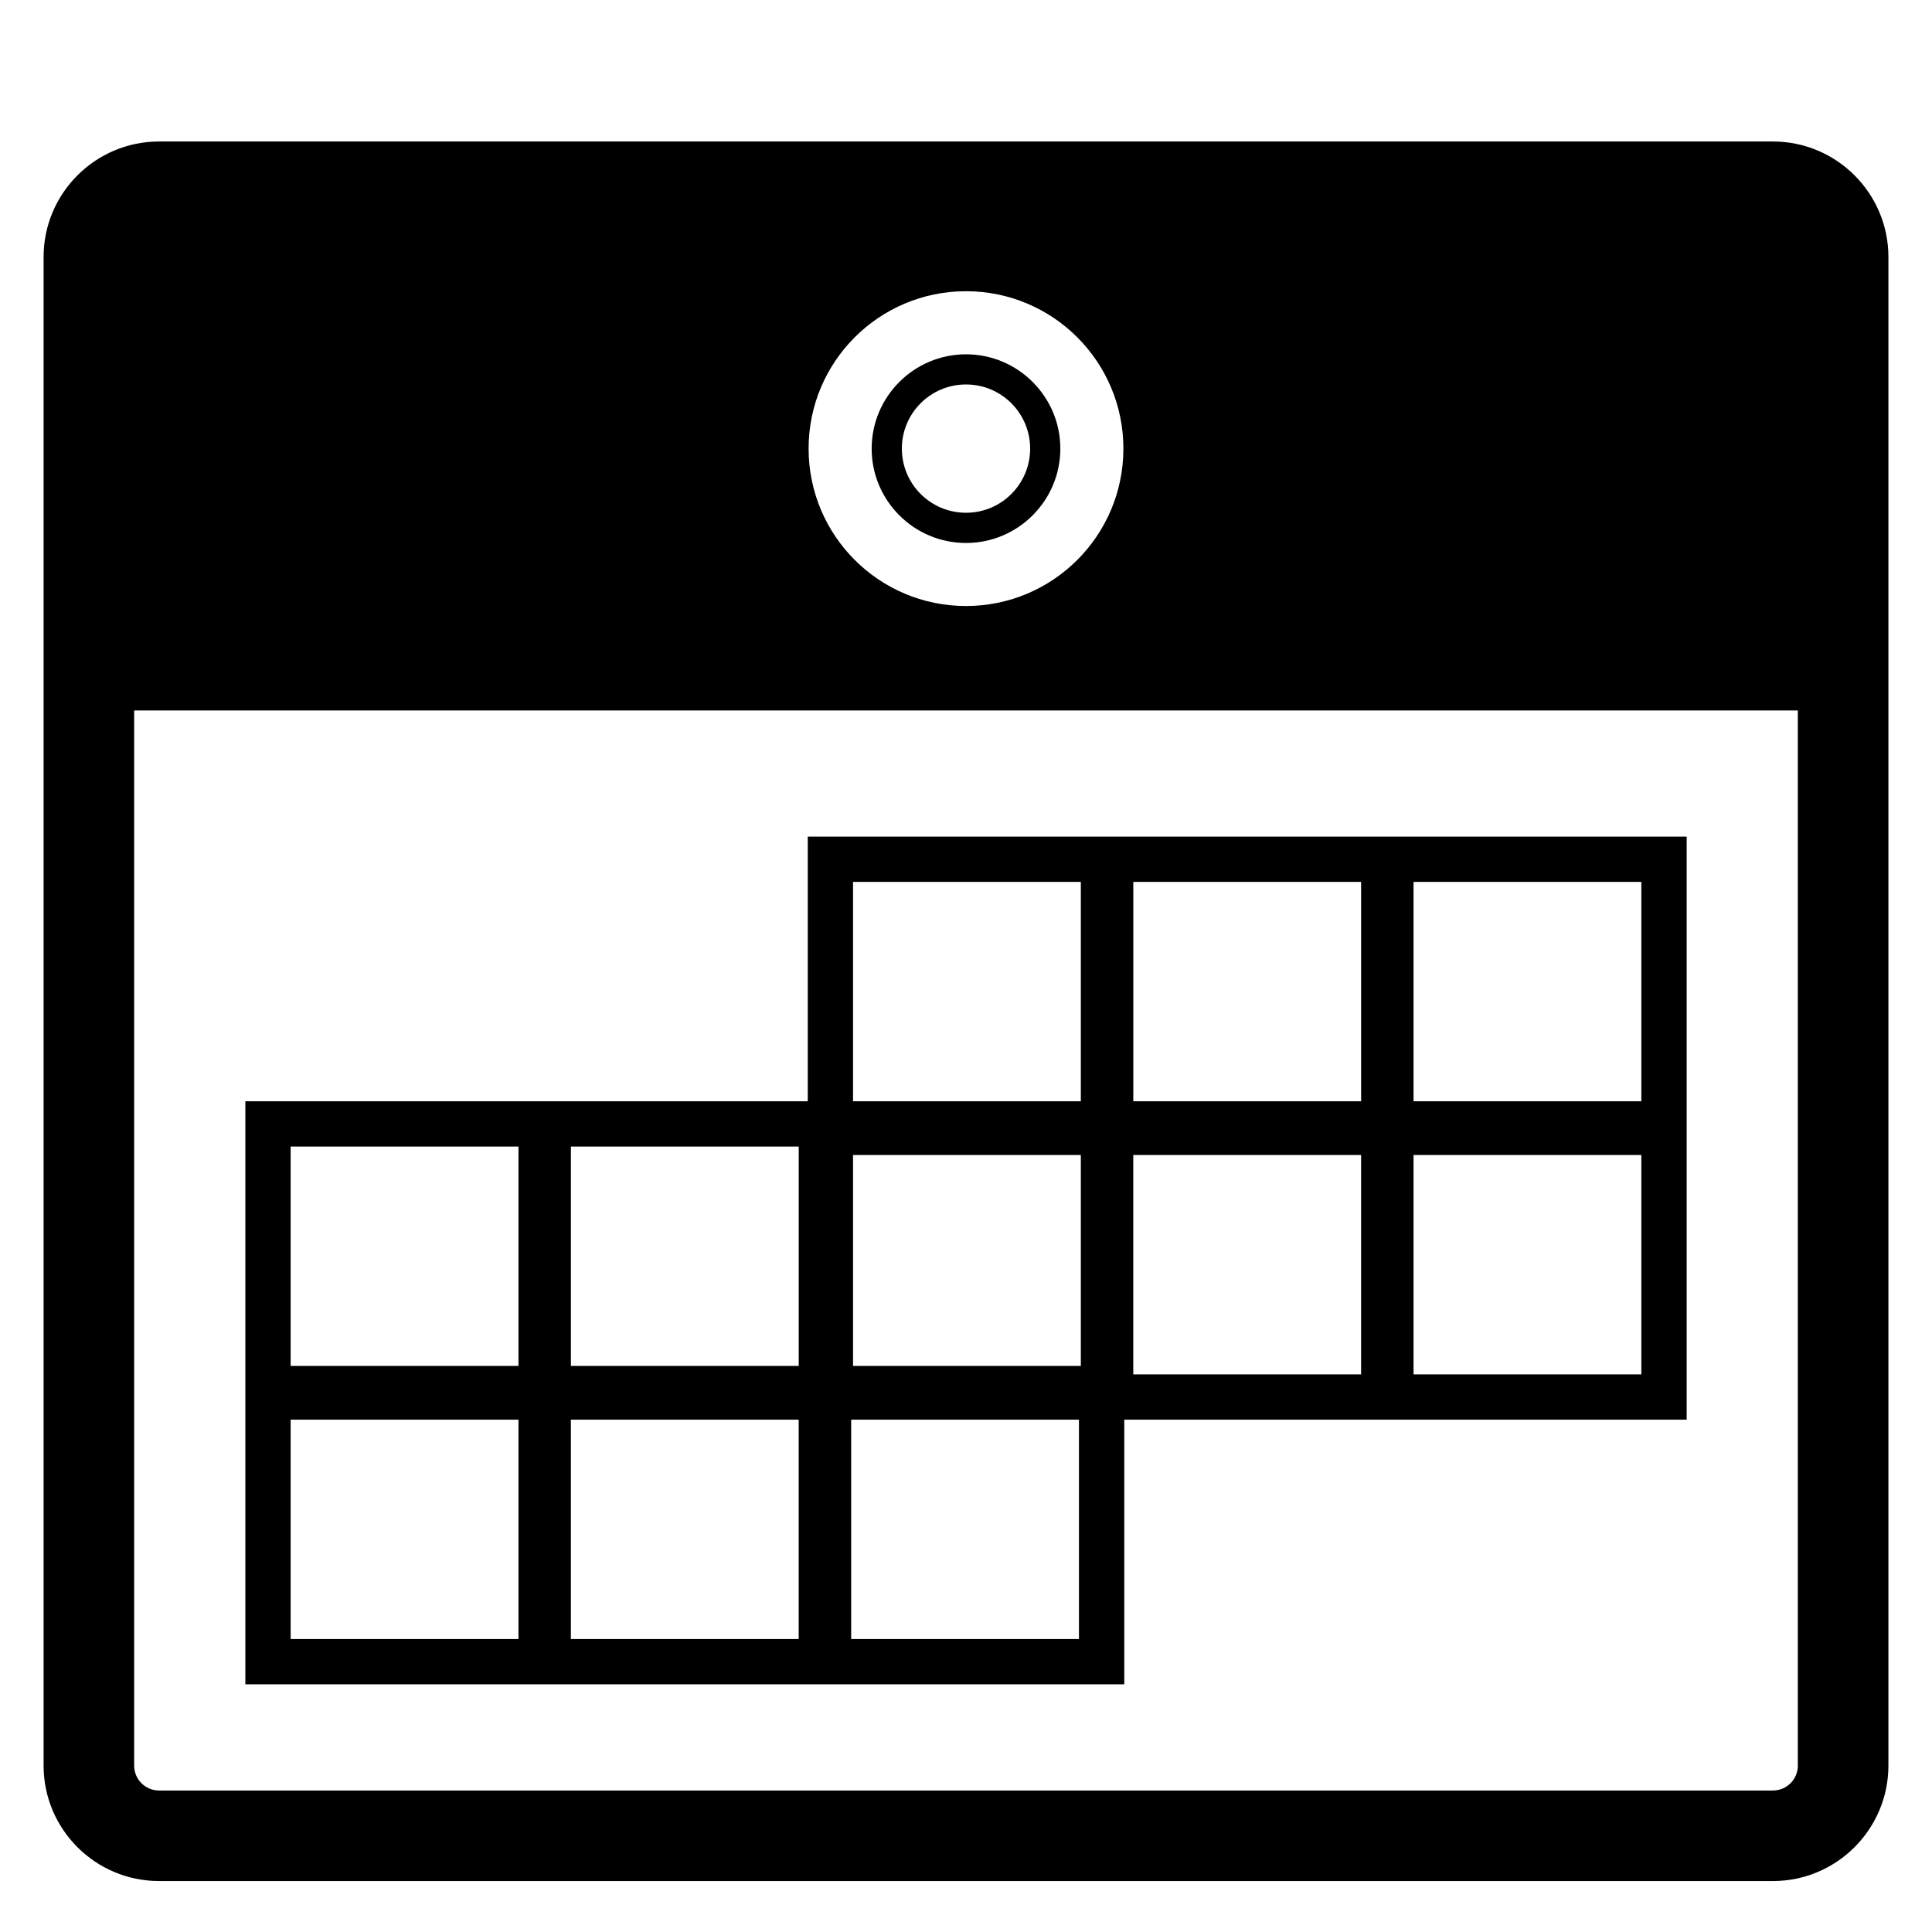
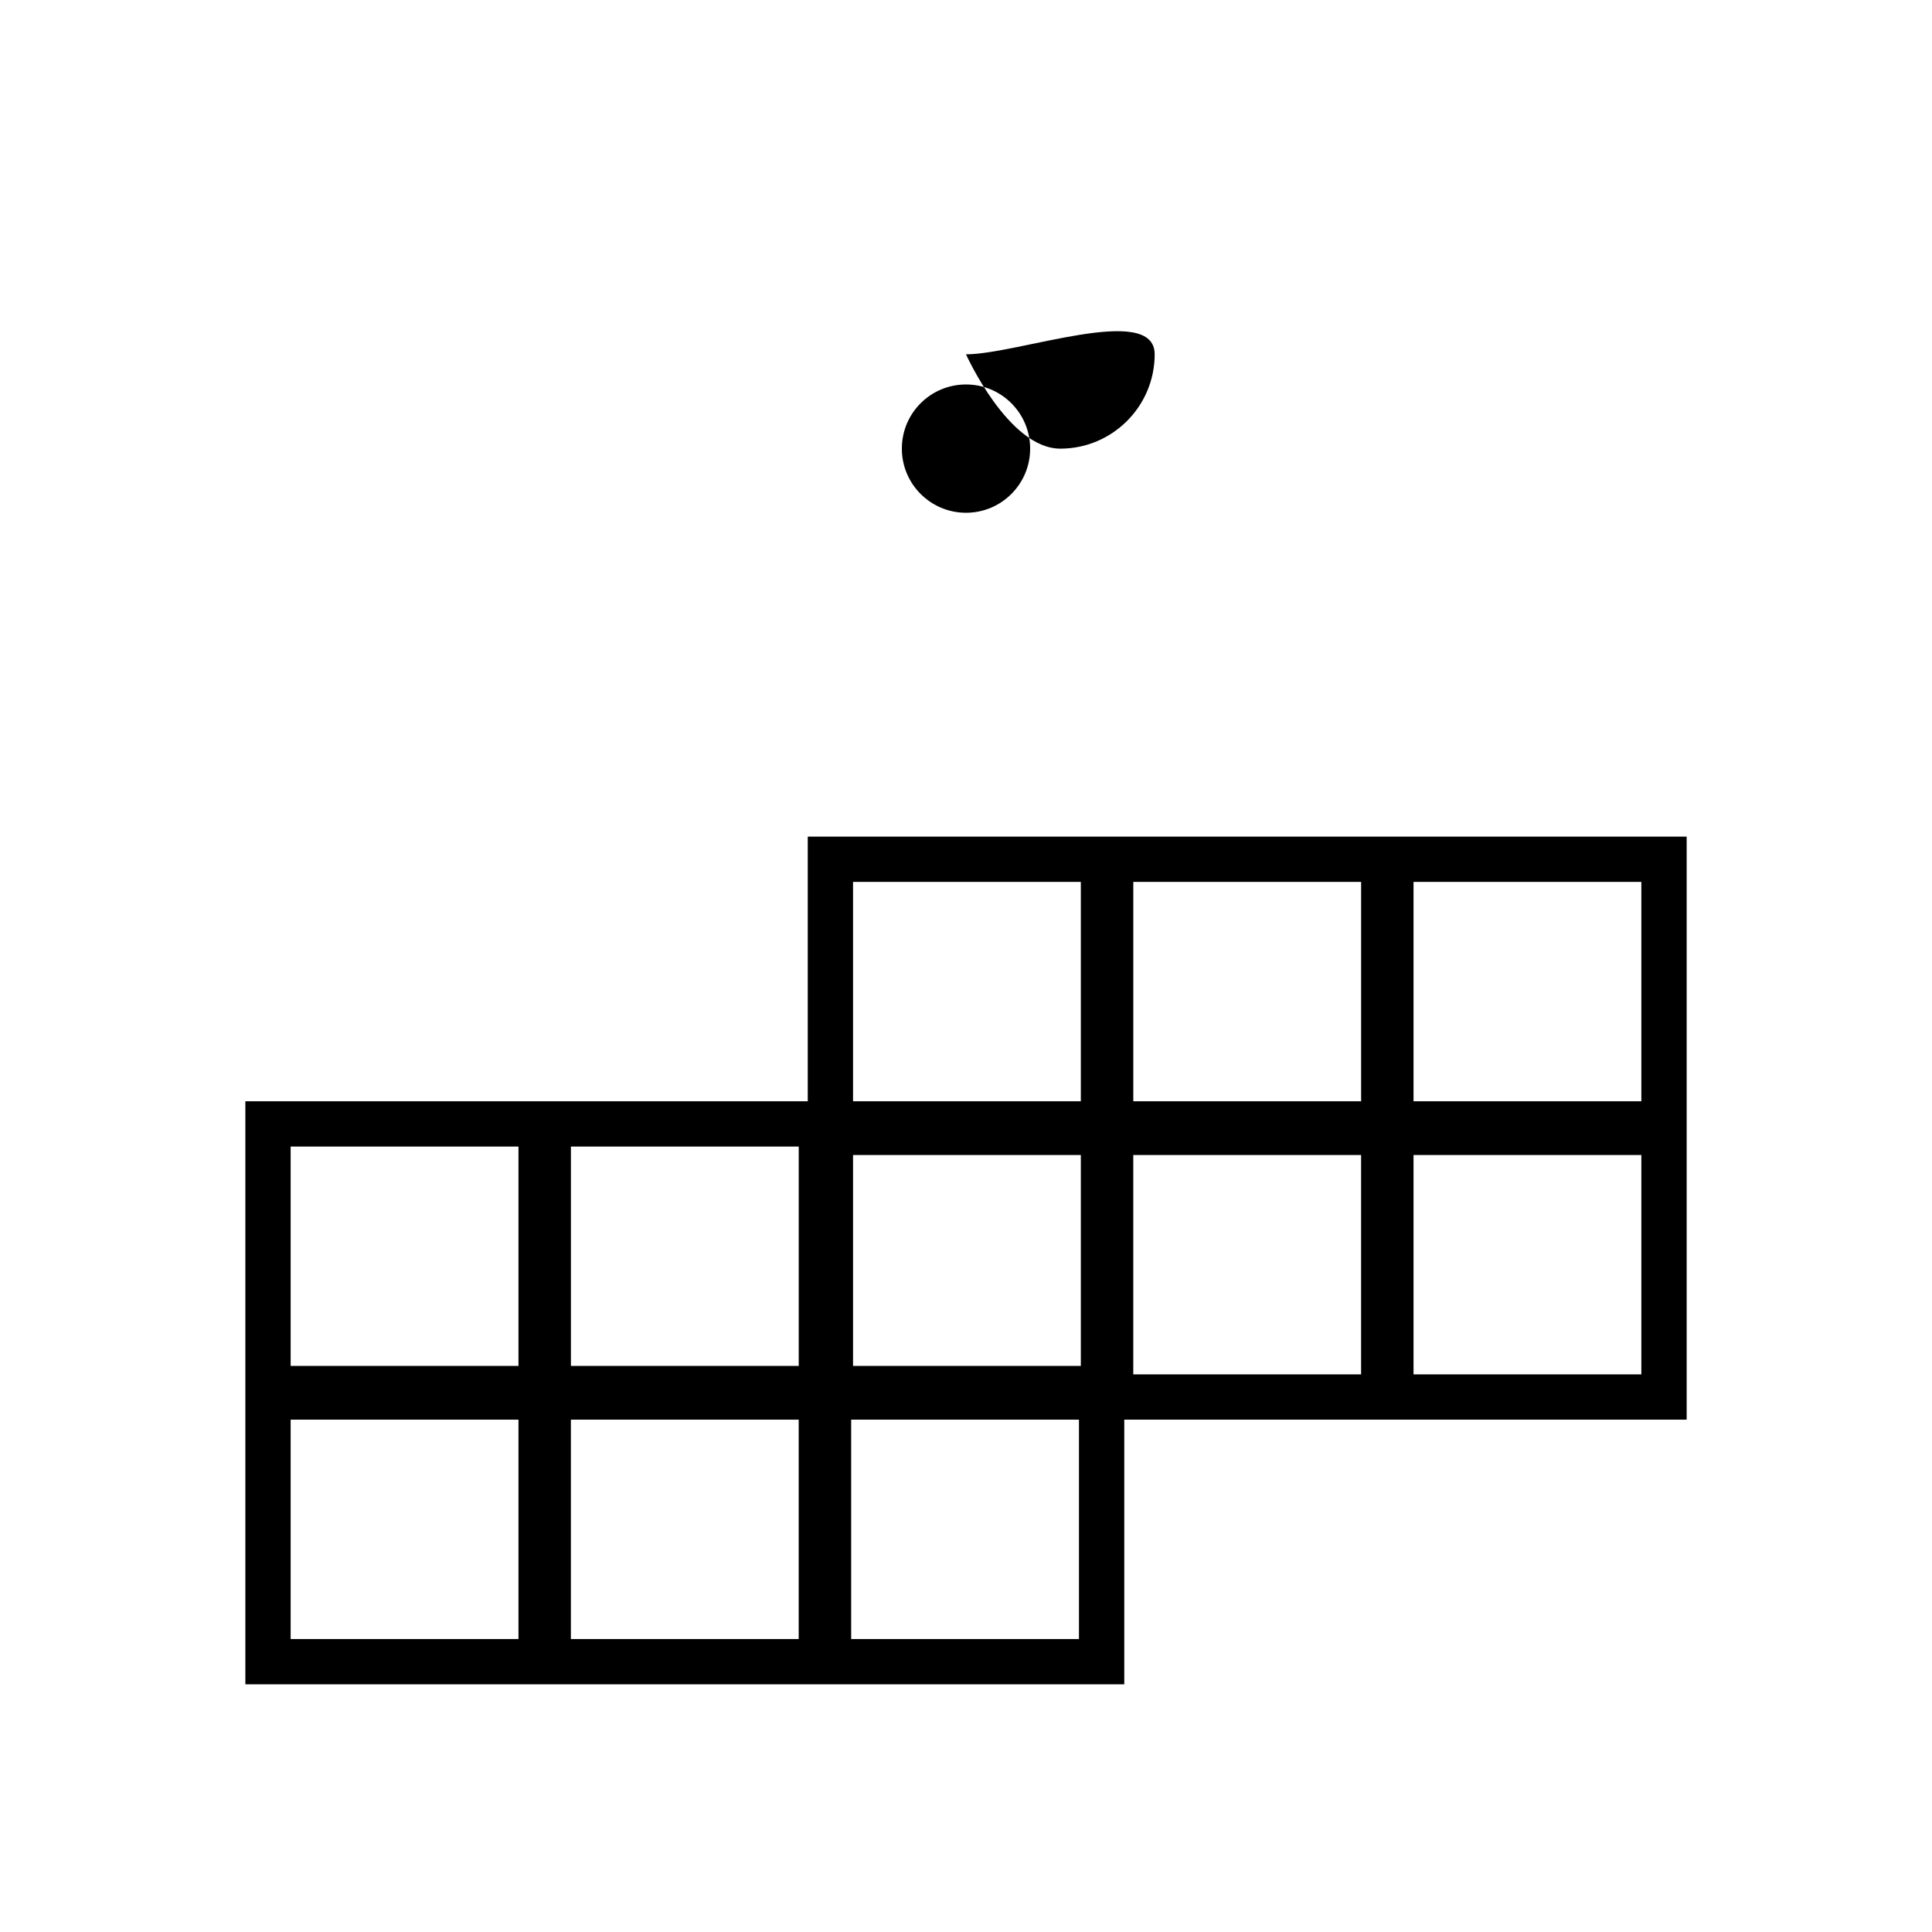
<svg xmlns="http://www.w3.org/2000/svg" version="1.1" id="Capa_1" x="0px" y="0px" width="64px" height="64px" viewBox="0 0 64 64" enable-background="new 0 0 64 64" xml:space="preserve">
  <g>
-     <path d="M5.269,62.312h53.462c2.109,0,3.825-1.716,3.825-3.825V8.512c0-2.109-1.716-3.825-3.825-3.825H5.269   c-2.109,0-3.825,1.716-3.825,3.825v49.976C1.444,60.597,3.16,62.312,5.269,62.312z M59.556,58.488c0,0.455-0.37,0.825-0.825,0.825   H5.269c-0.455,0-0.825-0.37-0.825-0.825V23.535h55.111V58.488z M37.214,14.861c0,2.88-2.334,5.214-5.214,5.214   s-5.214-2.334-5.214-5.214S29.12,9.647,32,9.647S37.214,11.982,37.214,14.861z" />
    <path d="M18.675,55.795h8.021h1.263h9.284v-8.767h0.062h8.021h1.263h9.284v-8.767v-1.78v-8.767h-9.284h-1.263h-8.021h-1.263h-9.284   v8.767h-8.083h-1.263H8.128v8.767v1.78v8.767h9.284H18.675z M26.458,54.295h-7.547v-7.267h7.547V54.295z M35.804,38.261v6.987   h-7.546v-6.987H35.804z M35.742,54.295h-7.546v-7.267h7.546V54.295z M45.088,45.528h-7.547v-7.267h7.547V45.528z M54.372,45.528   h-7.547v-7.267h7.547V45.528z M46.825,29.214h7.547v7.267h-7.547V29.214z M37.542,29.214h7.547v7.267h-7.547V29.214z    M28.258,29.214h7.546v7.267h-7.546V29.214z M18.912,37.981h7.547v7.267h-7.547V37.981z M9.628,37.981h7.547v7.267H9.628V37.981z    M17.175,54.295H9.628v-7.267h7.547V54.295z" />
-     <path d="M32,11.737c-1.723,0-3.125,1.402-3.125,3.125s1.402,3.125,3.125,3.125s3.125-1.402,3.125-3.125S33.723,11.737,32,11.737z    M32,16.986c-1.173,0-2.125-0.951-2.125-2.125s0.951-2.125,2.125-2.125s2.125,0.951,2.125,2.125S33.173,16.986,32,16.986z" />
+     <path d="M32,11.737s1.402,3.125,3.125,3.125s3.125-1.402,3.125-3.125S33.723,11.737,32,11.737z    M32,16.986c-1.173,0-2.125-0.951-2.125-2.125s0.951-2.125,2.125-2.125s2.125,0.951,2.125,2.125S33.173,16.986,32,16.986z" />
  </g>
</svg>